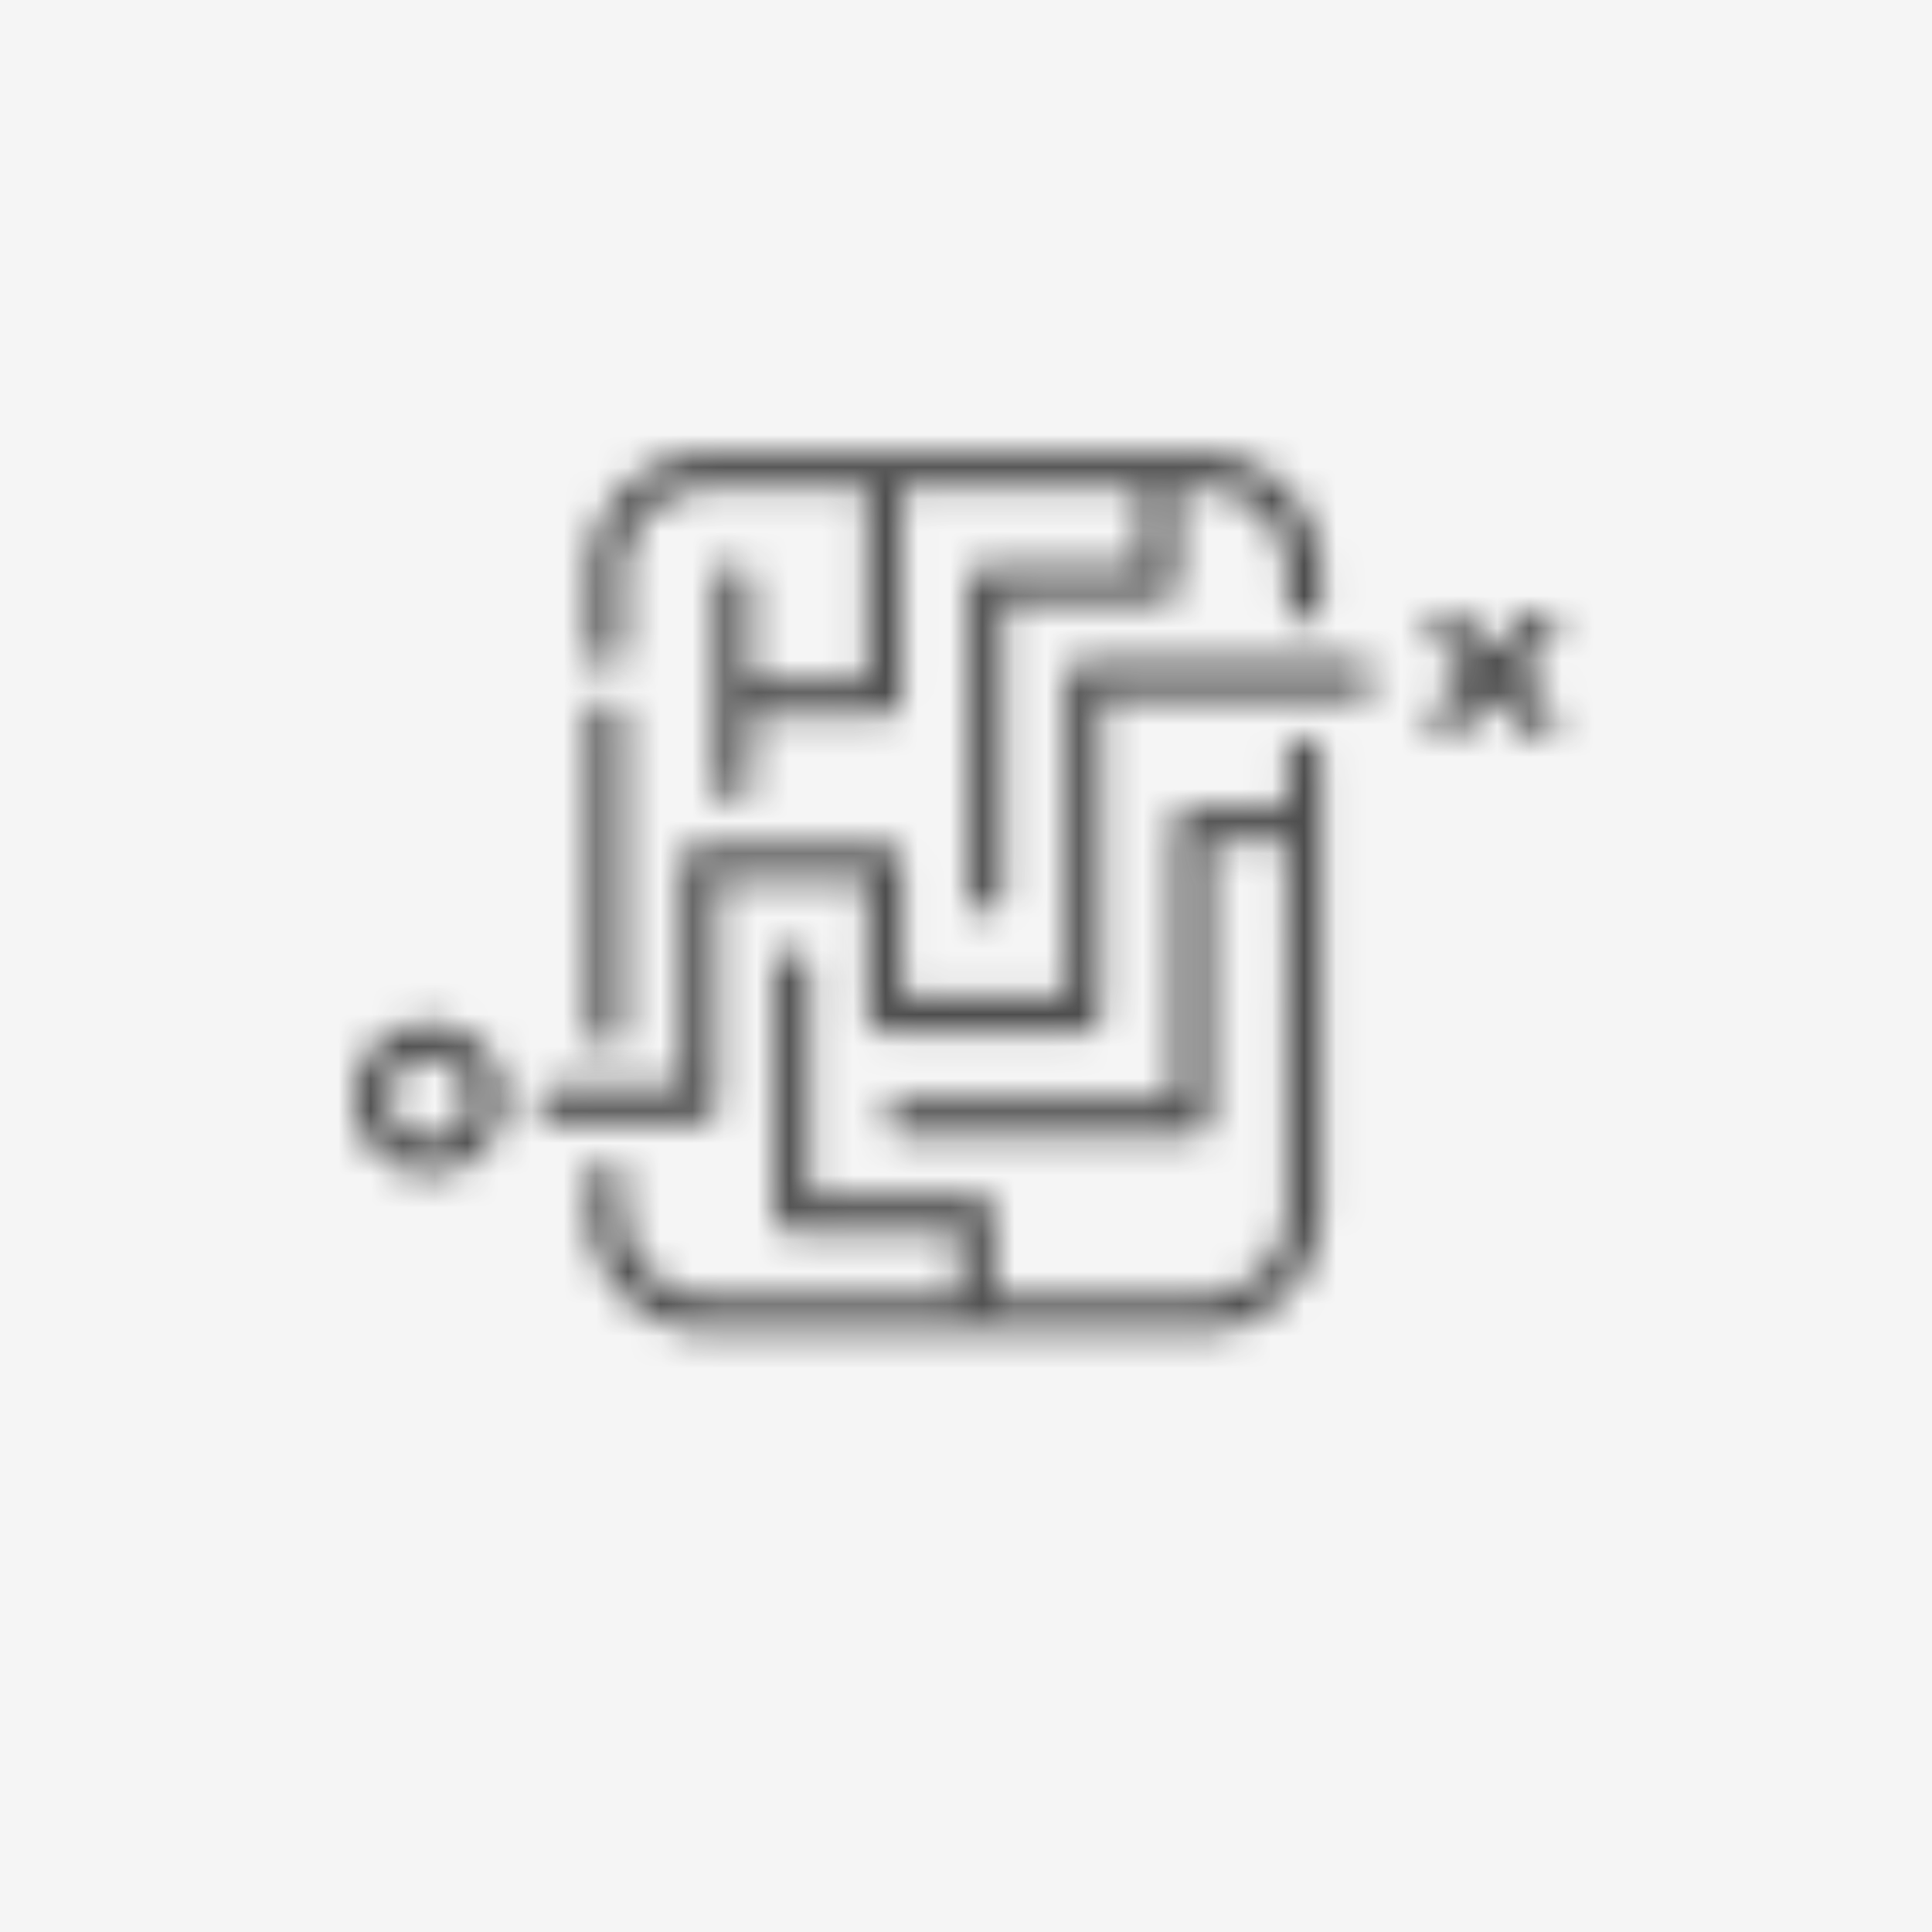
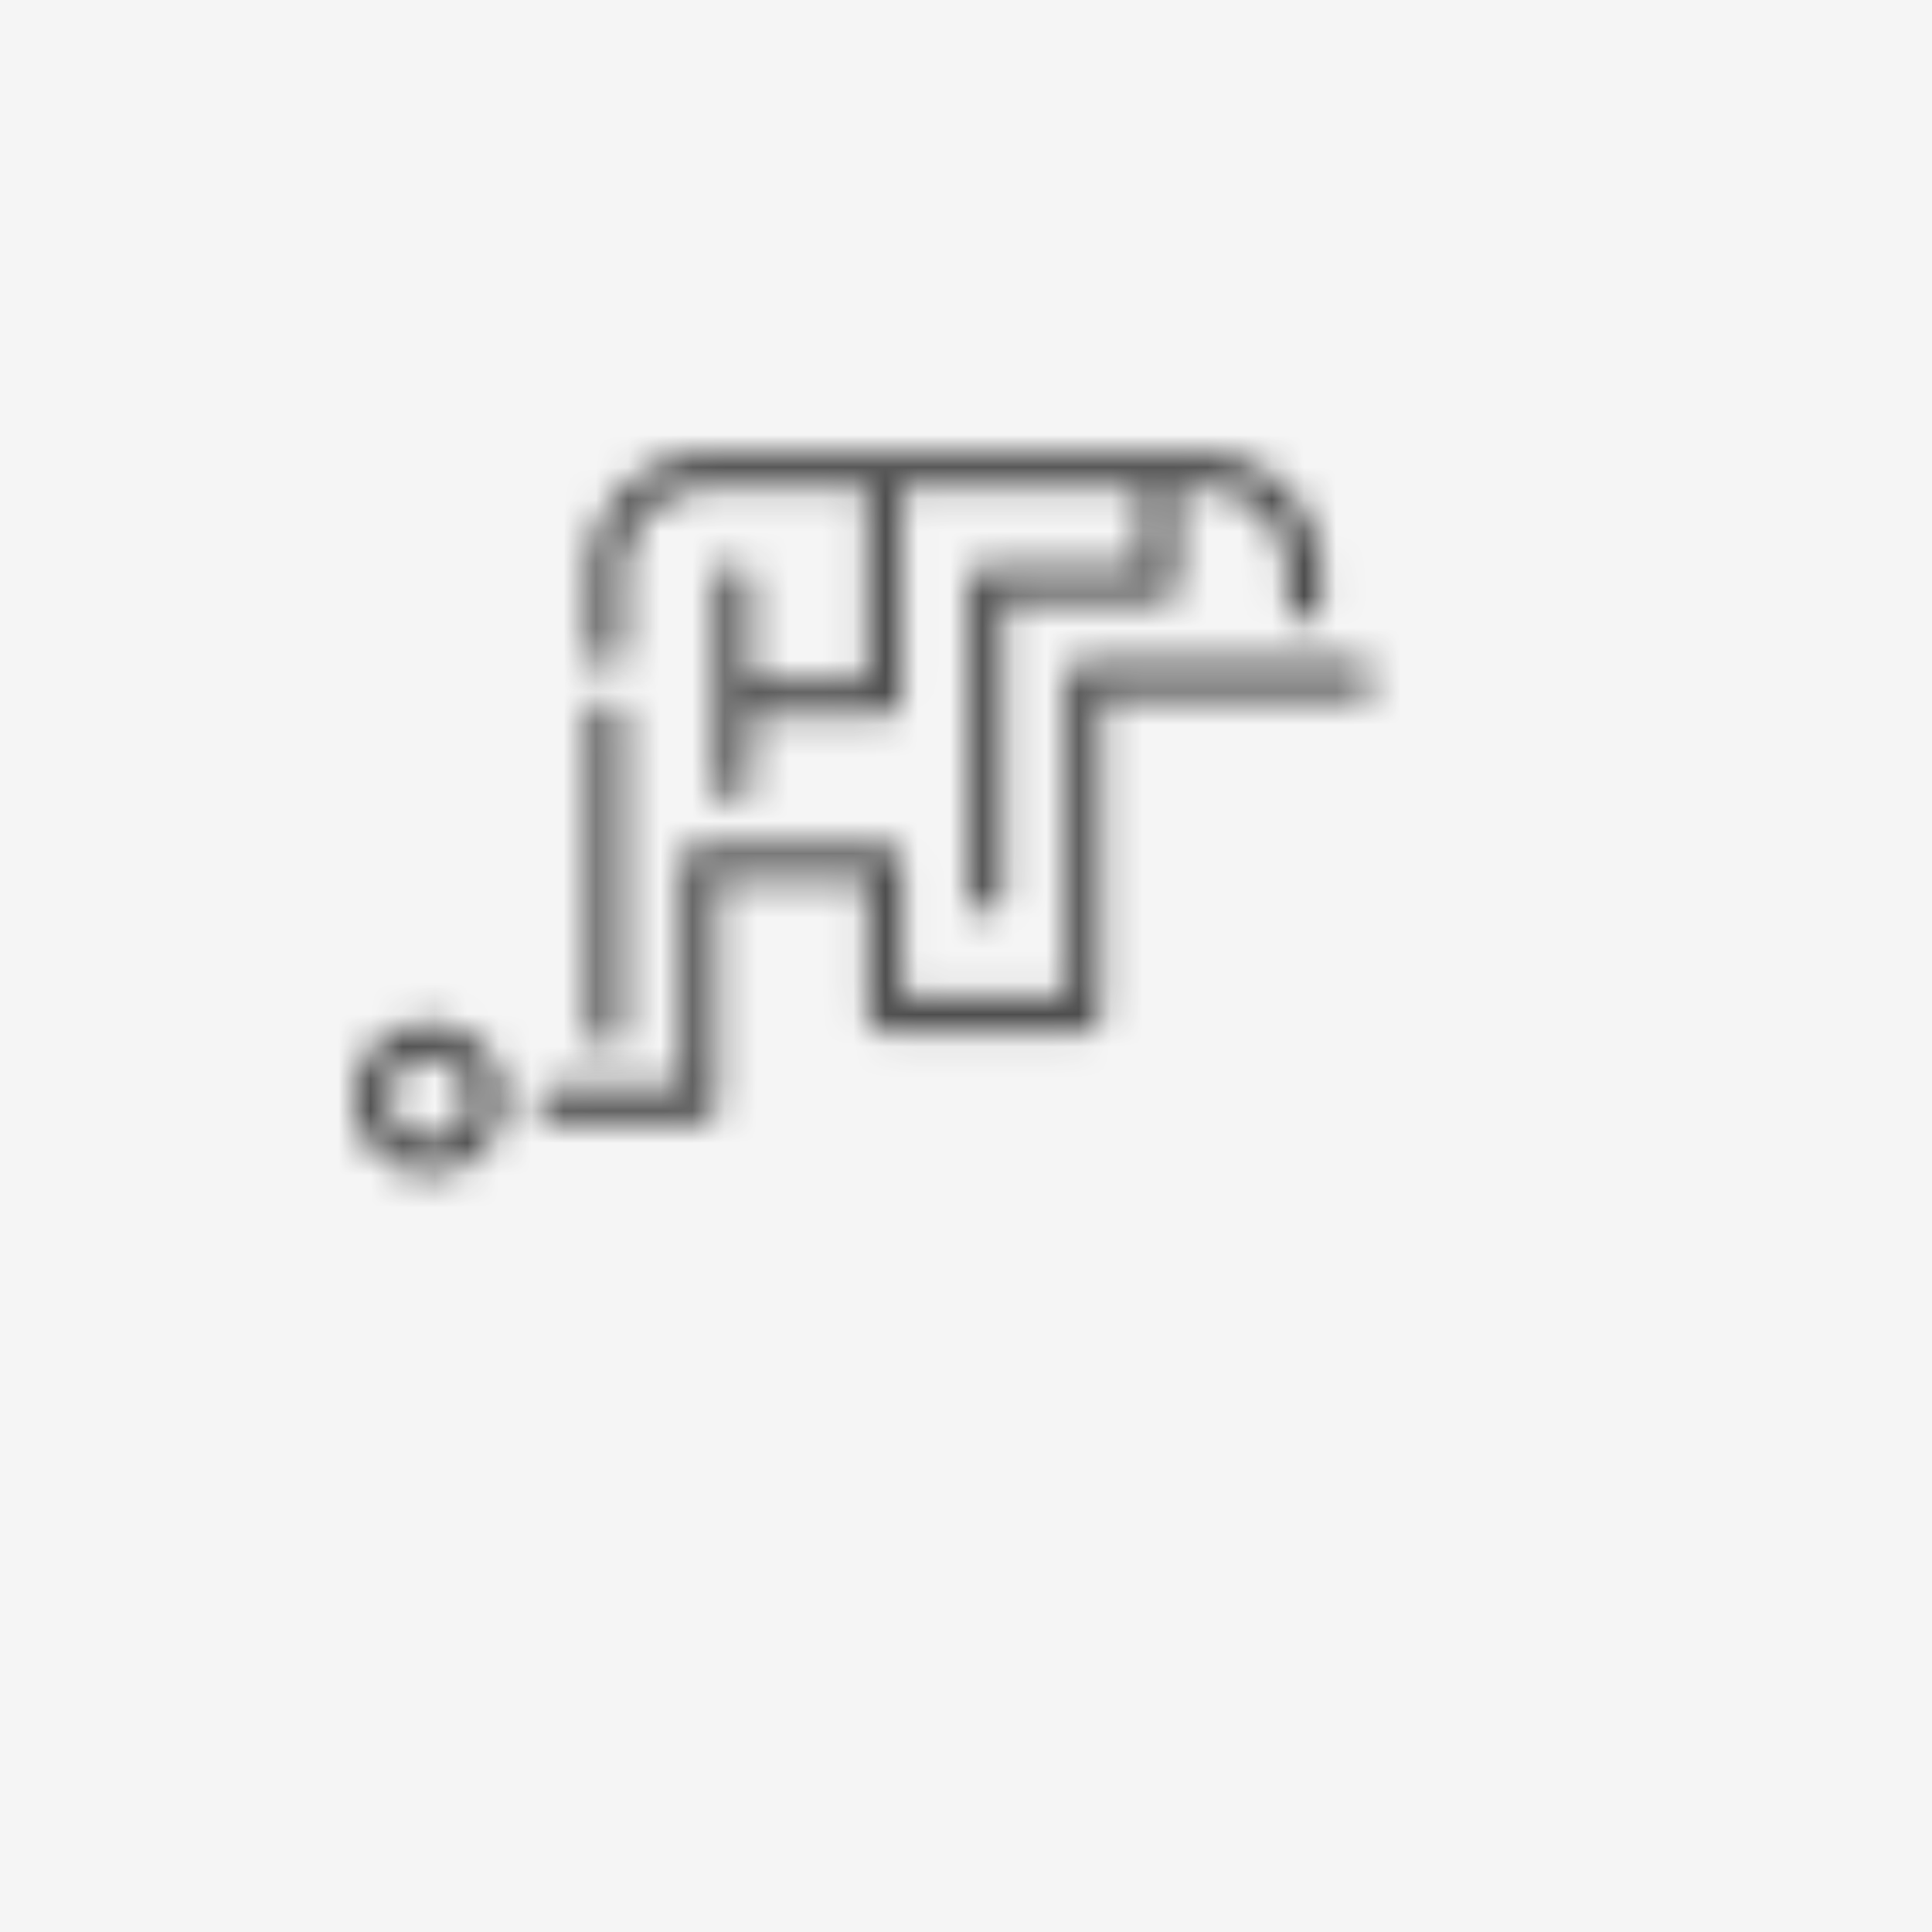
<svg xmlns="http://www.w3.org/2000/svg" xmlns:xlink="http://www.w3.org/1999/xlink" width="60" height="60">
  <defs>
    <path d="M37.274 14.063a3.78 3.78 0 0 1 3.771 3.581l.005.195v.923a.547.547 0 0 1-1.086.089l-.008-.09v-.922a2.686 2.686 0 0 0-2.513-2.677l-.17-.006h-.716v2.977a.547.547 0 0 1-.458.54l-.089.007h-4.848v9.101a.547.547 0 0 1-1.087.089l-.007-.089v-9.648c0-.272.198-.497.458-.54l.089-.007h4.849v-2.43h-7.451v6.5a.547.547 0 0 1-.459.54l-.088.007h-4.148v2.151a.547.547 0 0 1-1.086.089l-.008-.089v-6.27a.547.547 0 0 1 1.087-.09l.007.09v3.025h3.6v-5.952H22.06a2.686 2.686 0 0 0-2.678 2.512l-.005.17v2.286a.547.547 0 0 1-1.087.089l-.007-.089v-2.287a3.78 3.78 0 0 1 3.583-3.77l.194-.005h15.214z" id="a" />
    <path d="M18.83 21.766c.272 0 .497.198.54.458l.007.088v9.644a.547.547 0 0 1-1.087.089l-.007-.089v-9.643c0-.303.245-.547.547-.547z" id="c" />
-     <path d="M40.503 22.913c.272 0 .498.199.54.459l.007.088v14.118a3.78 3.78 0 0 1-3.582 3.771l-.194.005H22.06a3.78 3.78 0 0 1-3.772-3.582l-.005-.194v-.923a.547.547 0 0 1 1.087-.089l.007.089v.923a2.686 2.686 0 0 0 2.513 2.677l.17.005h7.73v-2.015h-5.196a.547.547 0 0 1-.54-.458l-.007-.09v-7.619a.547.547 0 0 1 1.087-.089l.007.09v7.072h5.196c.272 0 .498.198.54.458l.007.089v2.562h6.39a2.686 2.686 0 0 0 2.677-2.513l.005-.169V26.141h-2.378v8.564a.547.547 0 0 1-.458.54l-.089.006h-8.968a.547.547 0 0 1-.09-1.086l.09-.007h8.421v-8.564c0-.272.199-.498.459-.54l.088-.007h2.925V23.46c0-.302.245-.547.547-.547z" id="e" />
    <path d="M13.32 31.8c1.28 0 2.321 1.042 2.321 2.321 0 1.28-1.04 2.32-2.32 2.32A2.323 2.323 0 0 1 11 34.122c0-1.28 1.041-2.32 2.32-2.32zm0 1.094c-.676 0-1.226.55-1.226 1.227s.55 1.227 1.227 1.227c.676 0 1.226-.55 1.226-1.227 0-.676-.55-1.227-1.226-1.227z" id="g" />
    <path d="m45.287 19.072.075.063 1.02 1.019 1.018-1.019a.547.547 0 0 1 .836.698l-.063.075-1.019 1.02 1.02 1.018a.547.547 0 0 1-.706.83l-.068-.057L46.38 21.7l-1.019 1.02a.546.546 0 0 1-.773 0 .547.547 0 0 1-.063-.699l.063-.075 1.019-1.019-1.019-1.019a.547.547 0 0 1 .698-.836z" id="i" />
    <path d="M42.113 20.564a.547.547 0 0 1 .089 1.087l-.089.007h-7.915V31.5a.547.547 0 0 1-.458.54l-.09.007h-6.17a.547.547 0 0 1-.54-.458l-.008-.089v-4.145h-4.676v6.95a.547.547 0 0 1-.458.54l-.089.007H17.22a.547.547 0 0 1-.088-1.086l.088-.008h3.942v-6.95c0-.272.198-.498.458-.54l.09-.007h5.77c.271 0 .496.198.539.458l.007.089v4.145h5.078v-9.842c0-.272.198-.497.458-.54l.089-.007h8.462z" id="k" />
  </defs>
  <g fill="none" fill-rule="evenodd">
    <path fill="#F5F5F5" d="M0 0h60v60H0z" />
    <mask id="b" fill="#fff">
      <use xlink:href="#a" />
    </mask>
    <path fill="#4D4D4D" mask="url(#b)" d="M8.283 4.063H51.05v34.265H8.283z" />
    <mask id="d" fill="#fff">
      <use xlink:href="#c" />
    </mask>
    <path fill="#4D4D4D" mask="url(#d)" d="M8.283 11.766h21.094v30.737H8.283z" />
    <mask id="f" fill="#fff">
      <use xlink:href="#e" />
    </mask>
    <path fill="#4D4D4D" mask="url(#f)" d="M8.283 12.914H51.05v38.44H8.283z" />
    <mask id="h" fill="#fff">
      <use xlink:href="#g" />
    </mask>
    <path fill="#4D4D4D" mask="url(#h)" d="M1 21.8h24.641v24.642H1z" />
    <mask id="j" fill="#fff">
      <use xlink:href="#i" />
    </mask>
-     <path fill="#4D4D4D" mask="url(#j)" d="M34.429 8.975h23.904v23.904H34.43z" />
+     <path fill="#4D4D4D" mask="url(#j)" d="M34.429 8.975h23.904H34.43z" />
    <mask id="l" fill="#fff">
      <use xlink:href="#k" />
    </mask>
    <path fill="#4D4D4D" mask="url(#l)" d="M6.673 10.564H52.66v34.288H6.674z" />
  </g>
</svg>